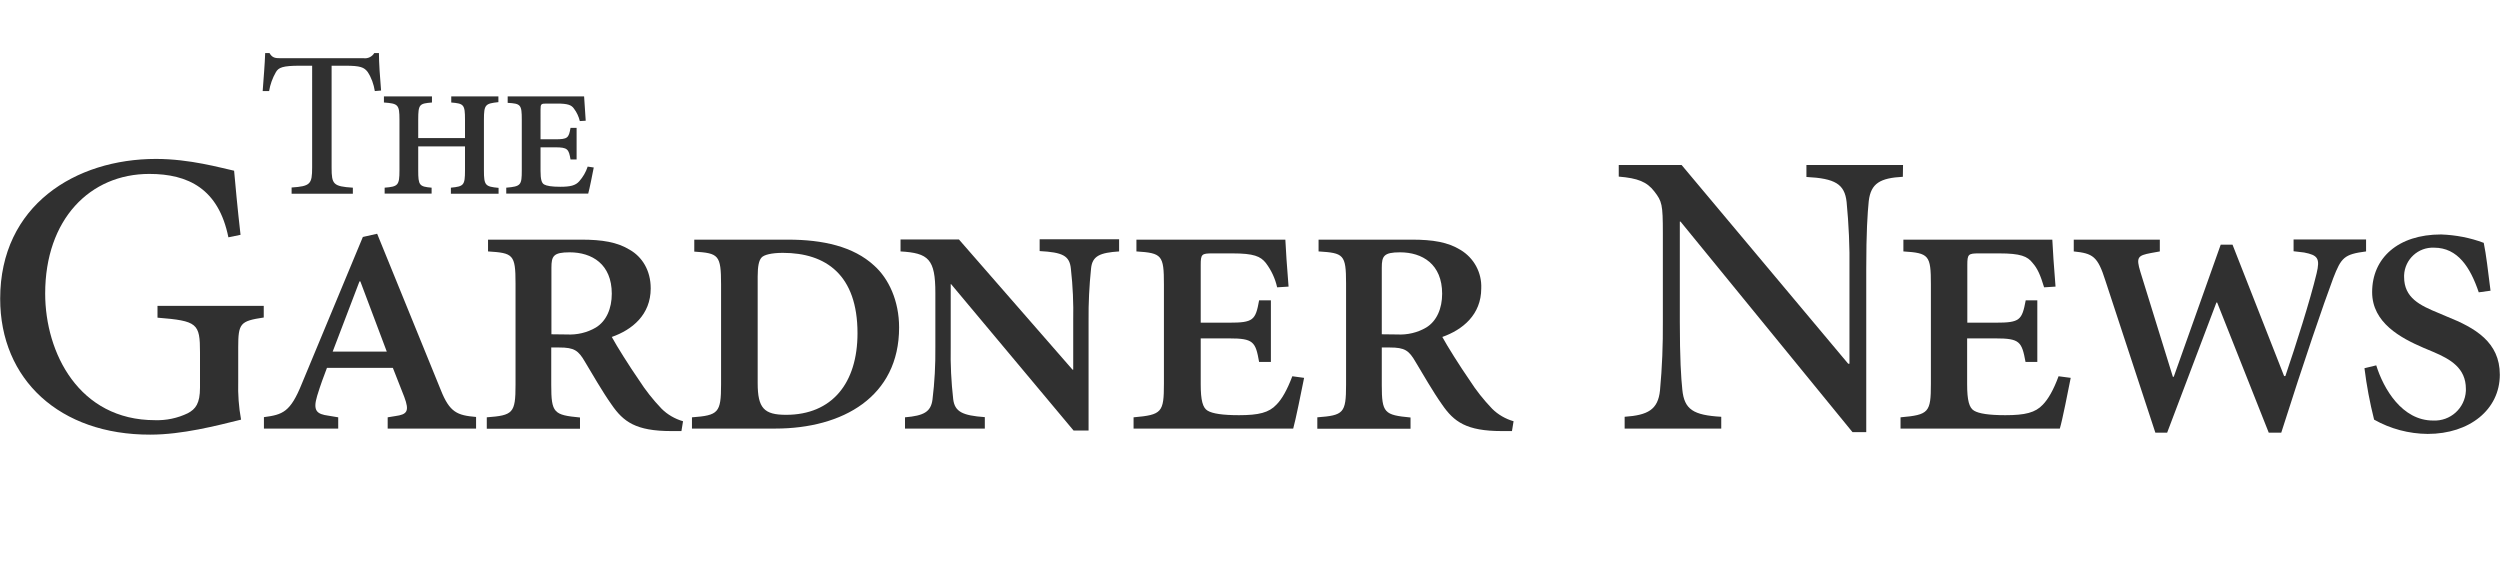
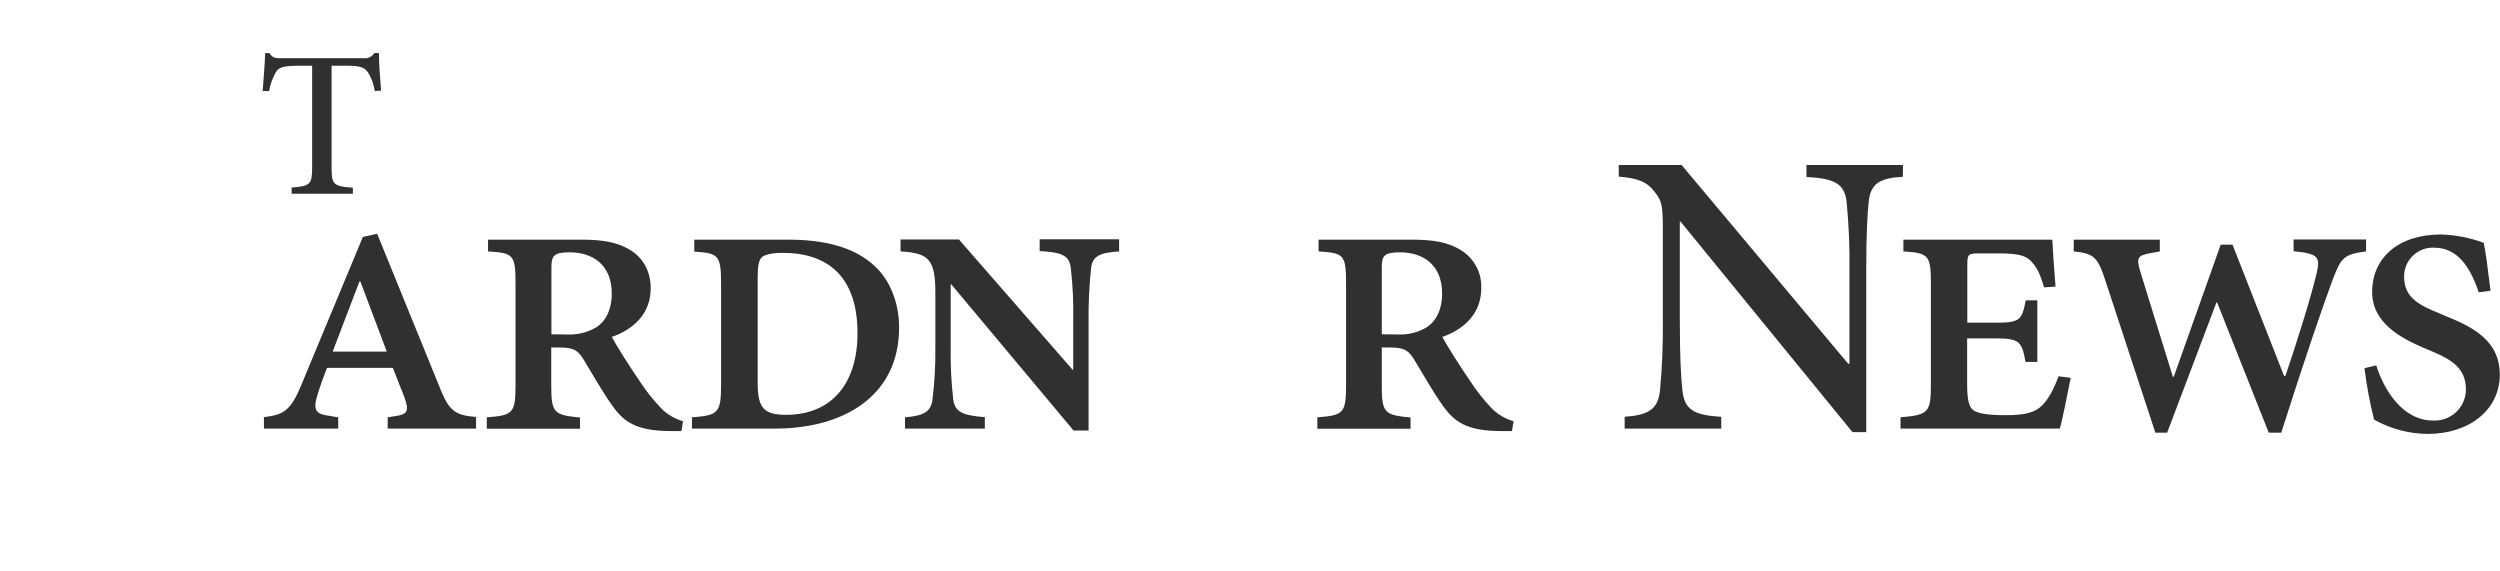
<svg xmlns="http://www.w3.org/2000/svg" version="1.1" id="Layer_1" x="0px" y="0px" viewBox="0 0 140 32" style="enable-background:new 0 0 140 32;" xml:space="preserve">
  <style type="text/css">
	.Drop_x0020_Shadow{fill:none;}
	.Round_x0020_Corners_x0020_2_x0020_pt{fill:#FFFFFF;stroke:#231F20;stroke-miterlimit:10;}
	.Live_x0020_Reflect_x0020_X{fill:none;}
	.Bevel_x0020_Soft{fill:url(#SVGID_1_);}
	.Dusk{fill:#FFFFFF;}
	.Foliage_GS{fill:#FFDD00;}
	.Pompadour_GS{fill-rule:evenodd;clip-rule:evenodd;fill:#44ADE2;}
	.st0{fill:#303030;}
	.st1{fill:#C0D032;}
	.st2{fill:#93AE3D;}
	.st3{fill:#0E7FC9;}
	.st4{fill:#19BDD4;}
	.st5{fill:#C81100;}
	.st6{fill:#FFFFFF;}
	.st7{fill:#BF5700;}
	.st8{fill:#797A7D;}
	.st9{fill:#2F8DC6;}
	.st10{fill:#1C356D;}
	.st11{fill:#0071A8;}
	.st12{fill:#5CC368;}
</style>
  <linearGradient id="SVGID_1_" gradientUnits="userSpaceOnUse" x1="-592.029" y1="-80" x2="-591.322" y2="-79.293">
    <stop offset="0" style="stop-color:#DEDFE3" />
    <stop offset="0.178" style="stop-color:#DADBDF" />
    <stop offset="0.361" style="stop-color:#CECFD3" />
    <stop offset="0.546" style="stop-color:#B9BCBF" />
    <stop offset="0.732" style="stop-color:#9CA0A2" />
    <stop offset="0.918" style="stop-color:#787D7E" />
    <stop offset="1" style="stop-color:#656B6C" />
  </linearGradient>
  <g>
-     <path class="st0" d="M14.77,17.78c-1.32,0.2-1.43,0.32-1.43,1.68v1.91c-0.02,0.71,0.03,1.43,0.16,2.13   c-1.38,0.34-3.29,0.84-5.09,0.84c-5.06,0.01-8.4-3.08-8.4-7.61c0-5.24,4.23-7.83,8.72-7.83c1.91,0,3.63,0.5,4.38,0.66   c0.07,0.77,0.18,2.02,0.36,3.59l-0.68,0.14c-0.55-2.72-2.25-3.55-4.43-3.55c-3.32,0-5.83,2.54-5.83,6.7c0,3.32,1.89,7.09,6.15,7.09   c0.63,0.02,1.26-0.11,1.84-0.39c0.43-0.23,0.68-0.54,0.68-1.43v-1.97c0-1.63-0.14-1.77-2.38-1.95v-0.66h5.95V17.78z" />
    <path class="st0" d="M21.71,24v-0.63l0.43-0.07c0.66-0.09,0.8-0.27,0.5-1.07L22,20.6h-3.69c-0.18,0.47-0.36,0.95-0.55,1.57   c-0.25,0.84-0.02,1.02,0.64,1.11l0.54,0.09V24h-4.16v-0.64c1.05-0.14,1.48-0.27,2.13-1.89l3.41-8.2l0.8-0.18l3.56,8.74   c0.5,1.27,0.93,1.43,1.98,1.52V24H21.71z M20.18,15.76h-0.05l-1.5,3.93h3.03L20.18,15.76z" />
    <path class="st0" d="M38.16,24.14h-0.57c-1.98,0-2.68-0.52-3.34-1.48c-0.52-0.73-1.11-1.77-1.48-2.38   c-0.38-0.66-0.61-0.82-1.45-0.82h-0.45v2.1c0,1.57,0.14,1.68,1.61,1.82v0.63h-5.22v-0.64c1.47-0.11,1.61-0.23,1.61-1.82v-5.68   c0-1.63-0.14-1.7-1.54-1.79v-0.66h5.22c1.18,0,2.02,0.14,2.72,0.57c0.68,0.39,1.17,1.14,1.17,2.16c0,1.48-1.04,2.32-2.18,2.72   c0.27,0.5,1,1.66,1.52,2.41c0.37,0.58,0.8,1.12,1.27,1.61c0.33,0.33,0.75,0.57,1.2,0.7L38.16,24.14z M31.74,18.73   c0.57,0.03,1.14-0.1,1.63-0.39c0.59-0.36,0.89-1.07,0.89-1.89c0-1.66-1.11-2.32-2.36-2.32c-0.91,0-1.02,0.21-1.02,0.86v3.73   L31.74,18.73z" />
    <path class="st0" d="M44.13,13.42c1.95,0,3.66,0.38,4.82,1.45c0.82,0.73,1.4,1.98,1.4,3.47c0,3.88-3.16,5.66-6.93,5.66h-4.67v-0.63   c1.48-0.11,1.63-0.25,1.63-1.84v-5.6c0-1.66-0.14-1.75-1.5-1.84v-0.67H44.13z M42.43,21.46c0,1.4,0.36,1.77,1.59,1.77   c2.57,0,4-1.77,4-4.57c0-3.27-1.77-4.5-4.18-4.5c-0.64,0-1.07,0.11-1.2,0.27c-0.14,0.16-0.21,0.47-0.21,1.05L42.43,21.46z" />
    <path class="st0" d="M62.67,14.08c-1.07,0.07-1.5,0.25-1.57,0.95c-0.1,0.97-0.15,1.95-0.14,2.93v6.15h-0.84l-6.86-8.2h-0.02v3.52   c-0.02,0.98,0.03,1.96,0.14,2.93c0.09,0.7,0.52,0.91,1.77,1V24h-4.47v-0.63c1.05-0.09,1.45-0.3,1.54-1   c0.12-0.97,0.17-1.95,0.16-2.93V16.4c0-1.89-0.38-2.23-1.95-2.32v-0.67h3.27l6.36,7.29h0.04v-2.75c0.02-0.96-0.02-1.93-0.13-2.89   c-0.07-0.75-0.47-0.93-1.75-1v-0.66h4.45L62.67,14.08z" />
-     <path class="st0" d="M73.03,21.16c-0.14,0.7-0.48,2.39-0.61,2.84h-8.94v-0.63c1.59-0.14,1.7-0.27,1.7-1.89v-5.56   c0-1.63-0.11-1.75-1.54-1.84v-0.66h8.34c0.02,0.45,0.09,1.57,0.18,2.63l-0.64,0.04c-0.11-0.5-0.33-0.96-0.63-1.36   c-0.3-0.38-0.68-0.54-1.87-0.54H67.9c-0.61,0-0.66,0.04-0.66,0.66v3.22h1.59c1.36,0,1.48-0.14,1.68-1.25h0.66v3.45h-0.66   c-0.2-1.14-0.32-1.32-1.68-1.32h-1.59v2.57c0,0.89,0.11,1.32,0.39,1.48c0.27,0.16,0.82,0.25,1.75,0.25c1.11,0,1.68-0.14,2.1-0.59   c0.3-0.3,0.59-0.8,0.89-1.59L73.03,21.16z" />
    <path class="st0" d="M84.67,24.14H84.1c-1.98,0-2.68-0.52-3.34-1.48c-0.52-0.73-1.11-1.77-1.48-2.38   c-0.38-0.66-0.61-0.82-1.45-0.82h-0.45v2.1c0,1.57,0.14,1.68,1.61,1.82v0.63h-5.22v-0.64c1.47-0.11,1.61-0.23,1.61-1.82v-5.68   c0-1.63-0.14-1.7-1.54-1.79v-0.66h5.22c1.18,0,2.02,0.14,2.72,0.57c0.76,0.45,1.21,1.28,1.17,2.16c0,1.48-1.05,2.32-2.18,2.72   c0.27,0.5,1,1.66,1.52,2.41c0.37,0.58,0.8,1.12,1.27,1.61c0.33,0.33,0.75,0.57,1.2,0.7L84.67,24.14z M78.24,18.73   c0.57,0.03,1.14-0.1,1.63-0.39c0.59-0.36,0.89-1.07,0.89-1.89c0-1.66-1.11-2.32-2.36-2.32c-0.91,0-1.02,0.21-1.02,0.86v3.73   L78.24,18.73z" />
    <path class="st0" d="M106.56,9.9c-1.27,0.07-1.79,0.36-1.91,1.36c-0.07,0.7-0.14,1.73-0.14,3.81v9.13h-0.77l-9.63-11.79h-0.04v5.59   c0,2.07,0.07,3.16,0.14,3.82c0.11,1.11,0.61,1.43,2.18,1.52V24h-5.41v-0.66c1.29-0.09,1.87-0.39,1.98-1.48   c0.12-1.28,0.17-2.57,0.16-3.86v-4.95c0-1.61-0.05-1.77-0.47-2.32c-0.42-0.55-0.93-0.75-2-0.84V9.24h3.52l9.33,11.13h0.07v-5.29   c0.02-1.26-0.04-2.52-0.16-3.77c-0.11-1-0.64-1.32-2.25-1.4V9.24h5.41L106.56,9.9z" />
    <path class="st0" d="M115.96,21.16c-0.14,0.7-0.47,2.39-0.61,2.84h-8.92v-0.63c1.59-0.14,1.7-0.27,1.7-1.89v-5.56   c0-1.63-0.11-1.75-1.54-1.84v-0.66h8.34c0.02,0.45,0.09,1.57,0.18,2.63l-0.64,0.04c-0.21-0.7-0.38-1.07-0.64-1.36   c-0.29-0.38-0.68-0.54-1.87-0.54h-1.13c-0.61,0-0.66,0.04-0.66,0.66v3.22h1.59c1.36,0,1.47-0.14,1.68-1.25h0.65v3.45h-0.66   c-0.21-1.14-0.32-1.32-1.68-1.32h-1.59v2.57c0,0.89,0.11,1.32,0.39,1.48c0.27,0.16,0.82,0.25,1.75,0.25c1.11,0,1.68-0.14,2.1-0.59   c0.29-0.3,0.59-0.8,0.88-1.59L115.96,21.16z" />
    <path class="st0" d="M132.5,14.08c-1.23,0.16-1.39,0.34-1.84,1.5c-0.55,1.47-1.61,4.56-2.91,8.65h-0.7l-2.89-7.29h-0.04l-2.76,7.29   h-0.66l-2.8-8.52c-0.43-1.36-0.7-1.52-1.77-1.63v-0.66h4.82v0.66l-0.5,0.09c-0.73,0.14-0.84,0.23-0.59,1.05l1.82,5.88h0.05   l2.63-7.4h0.66l2.89,7.36h0.07c0.59-1.73,1.39-4.25,1.75-5.75c0.2-0.84,0.07-1.02-0.7-1.17l-0.59-0.07v-0.66h4.06L132.5,14.08z" />
    <path class="st0" d="M138.81,16.37c-0.47-1.39-1.17-2.5-2.5-2.5c-0.89-0.04-1.64,0.65-1.68,1.54c0,0.03,0,0.06,0,0.1   c0,1.17,0.88,1.59,1.93,2.02l0.47,0.2c1.58,0.63,2.96,1.43,2.96,3.25c0,1.96-1.7,3.32-4.04,3.32c-1.05-0.01-2.08-0.28-3-0.8   c-0.24-0.95-0.42-1.91-0.54-2.88l0.66-0.16c0.41,1.32,1.45,3.09,3.18,3.09c0.97,0.05,1.79-0.69,1.84-1.66c0-0.04,0-0.08,0-0.11   c0-1.17-0.86-1.66-1.82-2.07l-0.57-0.24c-1.25-0.54-2.86-1.39-2.86-3.11c0-1.91,1.45-3.23,3.86-3.23c0.82,0.03,1.62,0.18,2.39,0.47   c0.14,0.68,0.23,1.5,0.38,2.68L138.81,16.37z" />
    <path class="st0" d="M20.99,5.1c-0.06-0.38-0.19-0.75-0.4-1.07c-0.2-0.26-0.4-0.35-1.25-0.35h-0.77v5.71   c0,0.93,0.09,1.05,1.19,1.12v0.34h-3.43V10.5c1.05-0.07,1.15-0.19,1.15-1.12V3.68h-0.68c-0.97,0-1.2,0.1-1.35,0.36   c-0.19,0.33-0.32,0.69-0.38,1.06h-0.36c0.05-0.72,0.12-1.5,0.14-2.13h0.24c0.16,0.27,0.31,0.29,0.64,0.29h4.64   c0.24,0.03,0.47-0.09,0.59-0.29h0.26c0,0.52,0.06,1.41,0.12,2.1L20.99,5.1z" />
-     <path class="st0" d="M25.25,10.84v-0.33c0.72-0.07,0.79-0.13,0.79-0.97V8.2h-2.62v1.34c0,0.84,0.06,0.91,0.75,0.97v0.33h-2.63   v-0.33c0.75-0.06,0.83-0.13,0.83-0.97V6.7c0-0.85-0.08-0.9-0.87-0.96V5.4h2.69v0.34c-0.7,0.06-0.77,0.09-0.77,0.96v1.03h2.62V6.7   c0-0.85-0.07-0.9-0.77-0.96V5.4h2.64v0.32C27.18,5.8,27.1,5.85,27.1,6.7v2.85c0,0.84,0.08,0.9,0.82,0.97v0.33H25.25z" />
-     <path class="st0" d="M33.25,9.38c-0.07,0.36-0.24,1.22-0.31,1.46h-4.59v-0.33c0.82-0.07,0.87-0.14,0.87-0.97V6.7   c0-0.84-0.06-0.9-0.79-0.94V5.4h4.28c0.01,0.23,0.05,0.81,0.09,1.36l-0.33,0.02c-0.06-0.25-0.17-0.49-0.33-0.7   C32,5.88,31.8,5.8,31.19,5.8h-0.58c-0.31,0-0.34,0.02-0.34,0.34V7.8h0.82c0.7,0,0.76-0.07,0.86-0.64h0.34v1.77h-0.34   c-0.1-0.58-0.16-0.68-0.86-0.68h-0.82v1.32c0,0.47,0.06,0.68,0.2,0.76s0.42,0.13,0.9,0.13c0.57,0,0.86-0.07,1.07-0.31   c0.21-0.24,0.37-0.51,0.47-0.82L33.25,9.38z" />
  </g>
</svg>